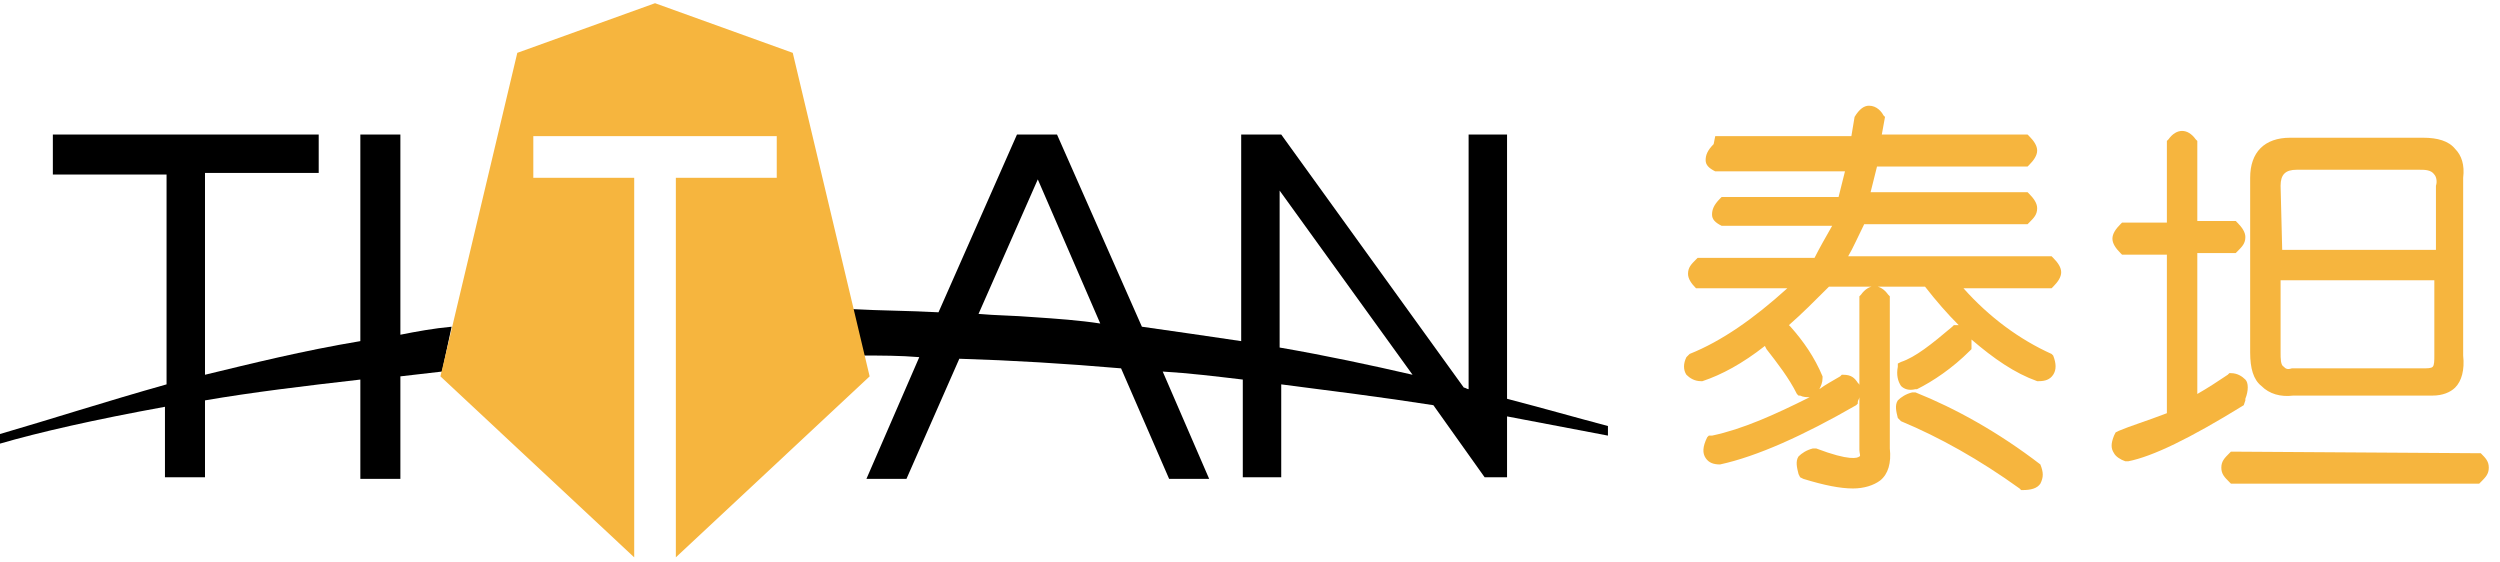
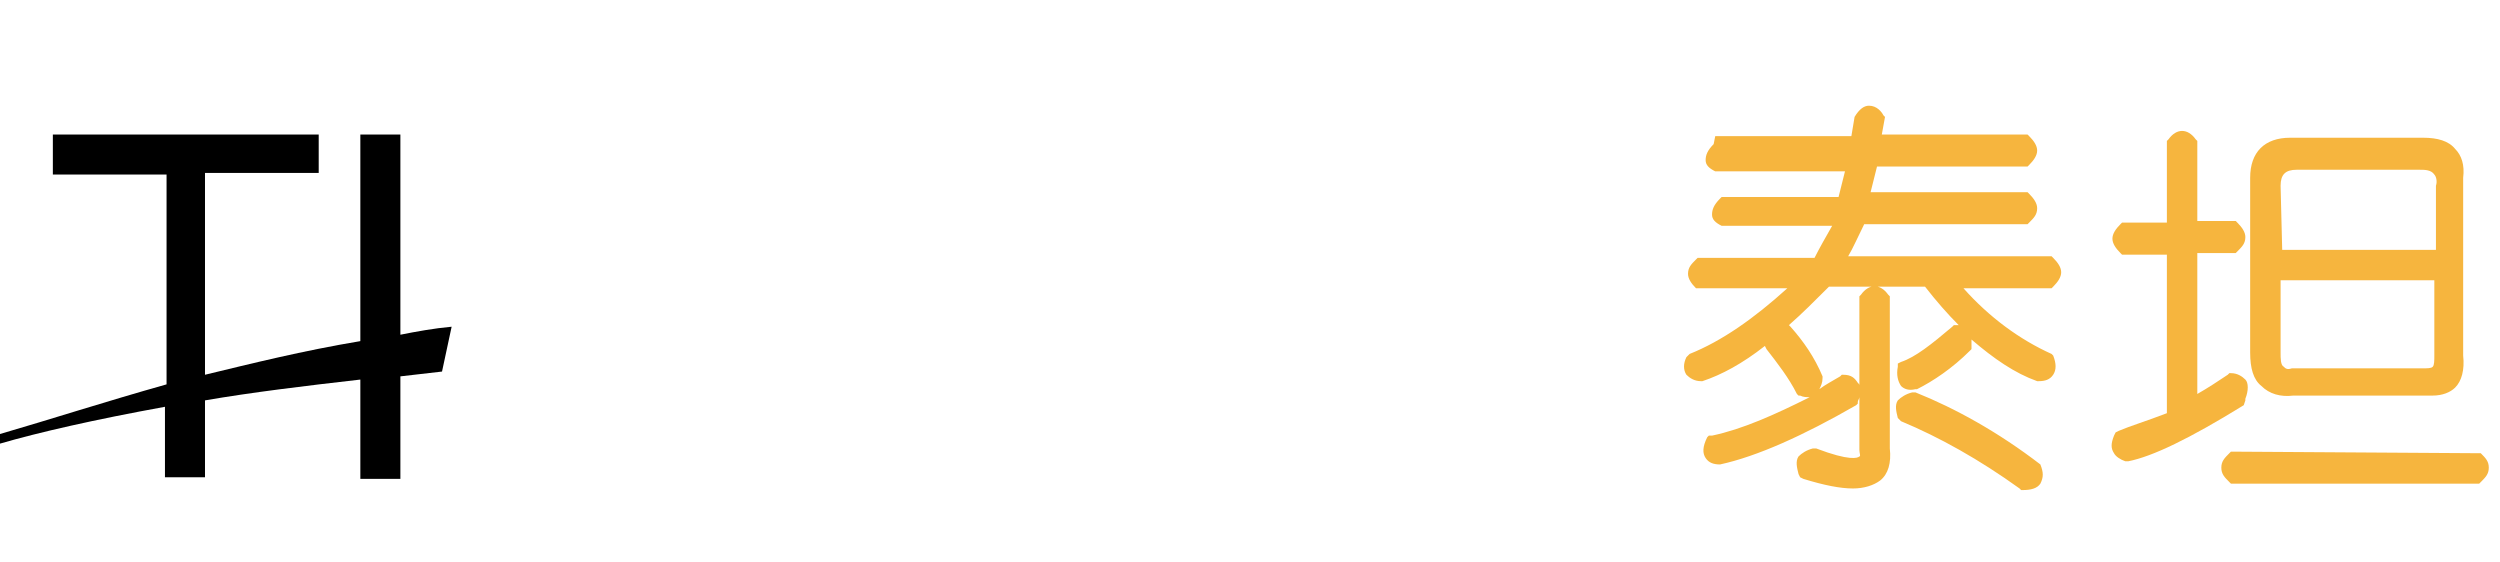
<svg xmlns="http://www.w3.org/2000/svg" version="1.1" id="图层_1" x="0px" y="0px" viewBox="0 0 156.1 35.1" style="enable-background:new 0 0 156.1 35.1;" xml:space="preserve">
  <style type="text/css">
	.st0{fill:#F6B53E;}
</style>
  <path d="M28.2,20.4c-1.1,0.1-2.2,0.3-3.2,0.5V8.4h-2.5v12.9c-3.6,0.6-6.8,1.4-9.7,2.1V10.8h7.1V8.4H3.3v2.5h7.1V24  C6.5,25.1,3.1,26.2,0,27.1v0.6c2.4-0.7,5.9-1.5,10.3-2.3v4.4h2.5V25c2.9-0.5,6.2-0.9,9.7-1.3v6.2H25v-6.4c0.9-0.1,1.7-0.2,2.6-0.3  L28.2,20.4z" />
-   <path d="M94.1,24.9V8.4h-2.4v15.9c-0.1,0-0.2-0.1-0.3-0.1L80,8.4h-2.5v12.9c-2-0.3-4.1-0.6-6.2-0.9L66,8.4h-2.5l-4.9,11.1  c-1.8-0.1-3.6-0.1-5.4-0.2l0.7,2.9c1.1,0,2.3,0,3.5,0.1l-3.3,7.6h2.5l3.3-7.5c3.3,0.1,6.6,0.3,10.1,0.6l3,6.9h2.5l-2.9-6.7  c1.7,0.1,3.3,0.3,5,0.5v6.1H80V24c3.1,0.4,6.3,0.8,9.5,1.3l3.2,4.5h1.4V26c2.1,0.4,4.2,0.8,6.3,1.2v-0.6  C98.5,26.1,96.4,25.5,94.1,24.9 M64.5,19.8c-1.2-0.1-2.3-0.1-3.4-0.2l3.7-8.4l3.9,9C67.4,20,66,19.9,64.5,19.8z M79.9,21.7v-9.8  l8.3,11.5C85.6,22.8,82.8,22.2,79.9,21.7z" />
-   <polygon class="st0" points="39.6,11.1 33.3,11.1 33.3,8.5 48.5,8.5 48.5,11.1 42.2,11.1 42.2,34.8 54.3,23.5 49.5,3.3 40.9,0.2   40.9,0.2 40.9,0.2 40.9,0.2 40.9,0.2 32.3,3.3 27.5,23.5 39.6,34.8 " />
  <path class="st0" d="M128.2,22.2l-0.1-0.1c-2-0.9-3.9-2.3-5.5-4.1h5.5l0.1-0.1c0.3-0.3,0.5-0.6,0.5-0.9s-0.2-0.6-0.5-0.9l-0.1-0.1  h-12.7c0.3-0.5,0.6-1.2,1-2h10.2l0.1-0.1c0.3-0.3,0.5-0.5,0.5-0.9c0-0.3-0.2-0.6-0.5-0.9l-0.1-0.1h-9.8l0.4-1.6h9.4l0.1-0.1  c0.3-0.3,0.5-0.6,0.5-0.9s-0.2-0.6-0.5-0.9l-0.1-0.1h-9.1l0.2-1.1l-0.1-0.1c-0.1-0.2-0.4-0.6-0.9-0.6l0,0c-0.3,0-0.6,0.2-0.9,0.7  l-0.2,1.2h-8.5L107,9c-0.4,0.4-0.5,0.7-0.5,1s0.2,0.5,0.6,0.7h8.1l-0.4,1.6h-7.3l-0.1,0.1c-0.4,0.4-0.5,0.7-0.5,1s0.2,0.5,0.6,0.7  h6.9c-0.4,0.7-0.8,1.4-1.1,2H106l-0.1,0.1c-0.3,0.3-0.5,0.5-0.5,0.9c0,0.3,0.2,0.6,0.5,0.9h0.1h5.6c-2.1,1.9-4.1,3.3-6.1,4.1  l-0.1,0.1l-0.1,0.1c-0.2,0.4-0.2,0.8,0,1.1c0.2,0.2,0.5,0.4,0.9,0.4h0.1c1.2-0.4,2.5-1.1,3.9-2.2l0.1,0.2c0.7,0.9,1.4,1.8,1.9,2.8  l0.1,0.1h0.1c0.2,0.1,0.4,0.1,0.6,0.1c-2.2,1.1-4.2,2-6.1,2.4h-0.2l-0.1,0.1c-0.3,0.6-0.3,1-0.1,1.3c0.2,0.3,0.5,0.4,0.9,0.4  c2.3-0.5,5.2-1.8,8.5-3.7l0.1-0.1v-0.1c0-0.1,0.1-0.2,0.1-0.3v3.3c0,0.2,0.1,0.4,0,0.4c-0.1,0.1-0.6,0.3-2.7-0.5h-0.1h-0.1  c-0.4,0.1-0.7,0.3-0.9,0.5c-0.2,0.3-0.1,0.7,0,1.1l0.1,0.2l0.2,0.1c1.3,0.4,2.3,0.6,3.1,0.6c0.7,0,1.3-0.2,1.7-0.5  c0.5-0.4,0.7-1.1,0.6-2v-9.5l-0.1-0.1c-0.5-0.7-1.2-0.7-1.7,0l-0.1,0.1v5.6c0-0.1,0-0.1-0.1-0.2c-0.2-0.3-0.4-0.5-0.9-0.5H115  l-0.1,0.1c-0.5,0.3-0.9,0.5-1.3,0.8c0.1-0.2,0.2-0.4,0.2-0.7v-0.1c-0.5-1.2-1.2-2.2-2-3.1l-0.1-0.1l0,0c0.8-0.7,1.6-1.5,2.5-2.4h6  c0.7,0.9,1.4,1.7,2.1,2.4c-0.1,0-0.1,0-0.2,0H122l-0.1,0.1c-1.3,1.1-2.3,1.9-3.2,2.2l-0.2,0.1v0.2c-0.1,0.5,0,0.9,0.2,1.2  c0.2,0.2,0.5,0.3,0.9,0.2h0.1c1-0.5,2.2-1.3,3.3-2.4l0.1-0.1v-0.1c0-0.2,0-0.3,0-0.5c1.4,1.2,2.7,2.1,4.1,2.6h0.1  c0.4,0,0.7-0.1,0.9-0.4S128.4,22.7,128.2,22.2L128.2,22.2z M127.4,29L127.4,29c-2.6-2-5.3-3.5-7.8-4.5h-0.1h-0.1  c-0.4,0.1-0.7,0.3-0.9,0.5c-0.2,0.3-0.1,0.7,0,1.1l0.1,0.1l0.1,0.1c2.4,1,4.9,2.4,7.4,4.2l0.1,0.1h0.1c0.5,0,0.9-0.1,1.1-0.4  C127.6,29.8,127.6,29.5,127.4,29L127.4,29z" />
  <path class="st0" d="M140.2,25v-0.1c0.2-0.5,0.2-1,0-1.2s-0.5-0.4-0.9-0.4h-0.1l-0.1,0.1c-0.6,0.4-1.2,0.8-1.9,1.2v-8.8h2.4l0.1-0.1  c0.3-0.3,0.5-0.5,0.5-0.9c0-0.3-0.2-0.6-0.5-0.9l-0.1-0.1h-2.4v-5l-0.1-0.1c-0.5-0.7-1.2-0.7-1.7,0l-0.1,0.1v5.1h-2.8l-0.1,0.1  c-0.3,0.3-0.5,0.6-0.5,0.9c0,0.3,0.2,0.6,0.5,0.9l0.1,0.1h2.8v9.9c-1.3,0.5-2.3,0.8-3,1.1l-0.2,0.1l-0.1,0.2c-0.2,0.5-0.2,0.8,0,1.1  c0.1,0.2,0.4,0.4,0.7,0.5h0.1h0.1c1.5-0.3,3.8-1.4,7.2-3.5L140.2,25z M143.2,24.7h8.4c0.1,0,0.2,0,0.3,0c0.6,0,1.1-0.2,1.4-0.5  c0.4-0.4,0.6-1.1,0.5-2V11.1c0.1-0.8-0.1-1.4-0.5-1.8c-0.4-0.5-1.1-0.7-2-0.7H143c-1.6,0-2.5,0.9-2.5,2.5V22c0,1,0.2,1.7,0.7,2.1  C141.7,24.6,142.4,24.8,143.2,24.7z M142.4,11.6c0-0.7,0.3-1,1-1h7.7c0.3,0,0.7,0,0.9,0.3c0.1,0.1,0.2,0.4,0.1,0.7v4h-9.6  L142.4,11.6L142.4,11.6z M142.4,17.5h9.6v4.7c0,0.3,0,0.6-0.1,0.7s-0.3,0.1-0.7,0.1h-8.1c-0.3,0.1-0.4,0-0.5-0.1  c-0.2-0.1-0.2-0.5-0.2-0.9V17.5z M154.9,28.3L154.9,28.3l-15.6-0.1l-0.1,0.1c-0.3,0.3-0.5,0.5-0.5,0.9s0.2,0.6,0.5,0.9l0.1,0.1h15.5  l0.1-0.1c0.3-0.3,0.5-0.5,0.5-0.9S155.2,28.6,154.9,28.3z" />
</svg>